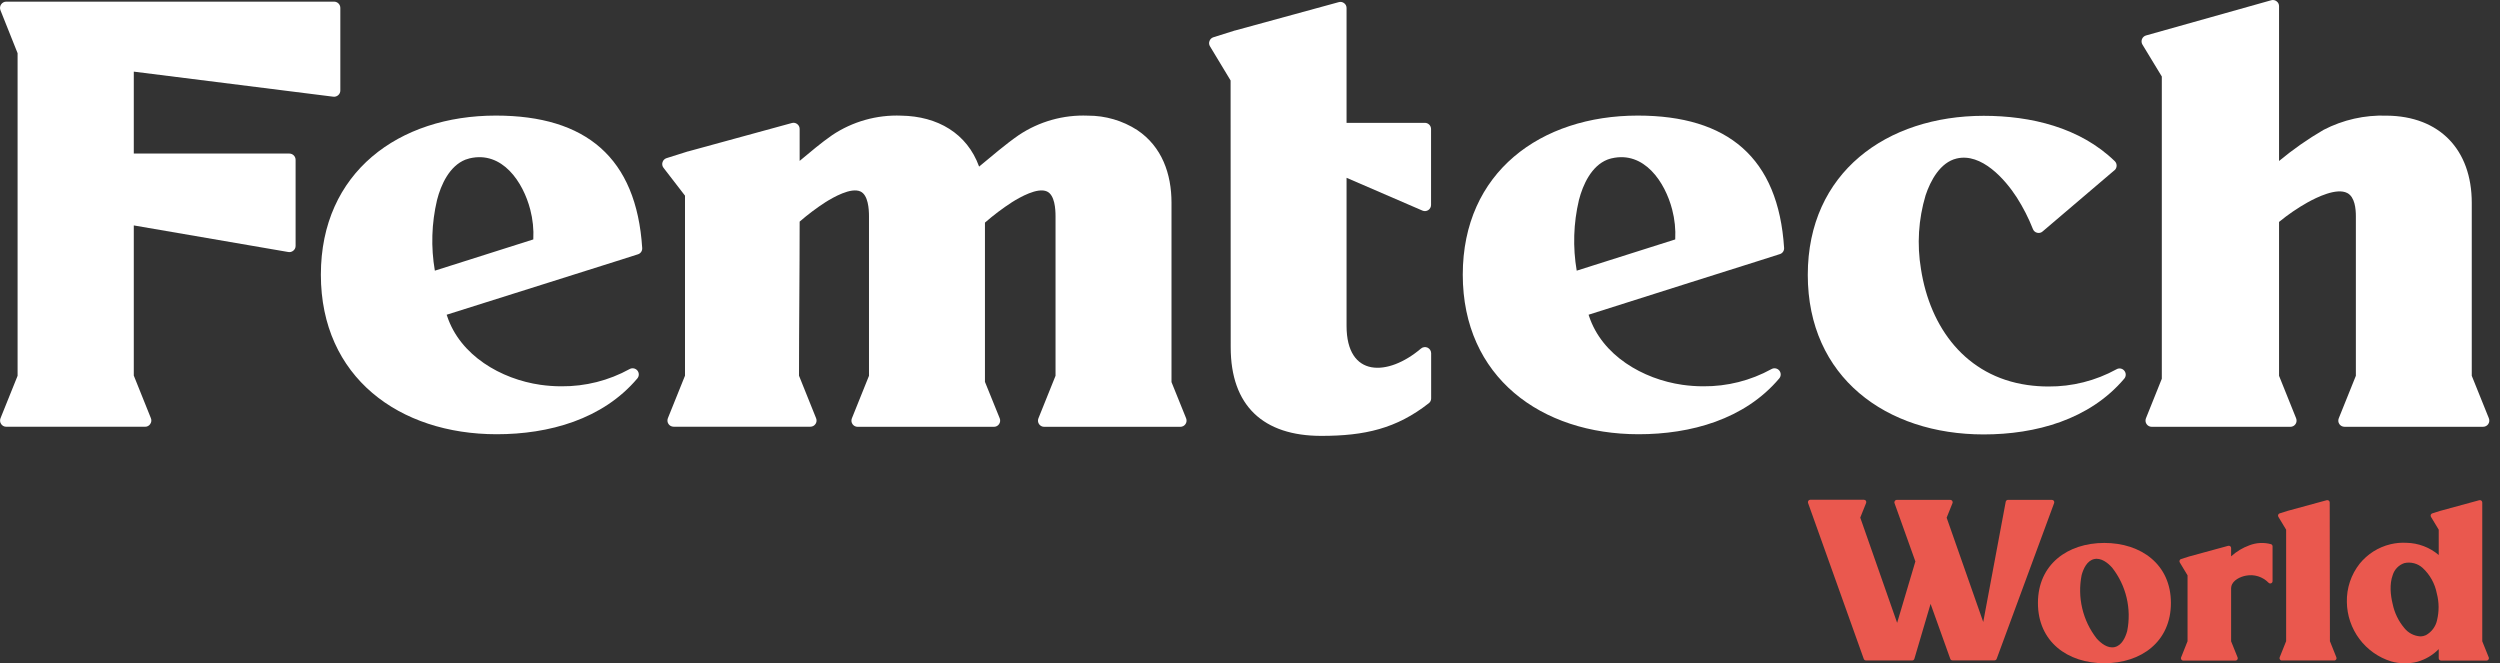
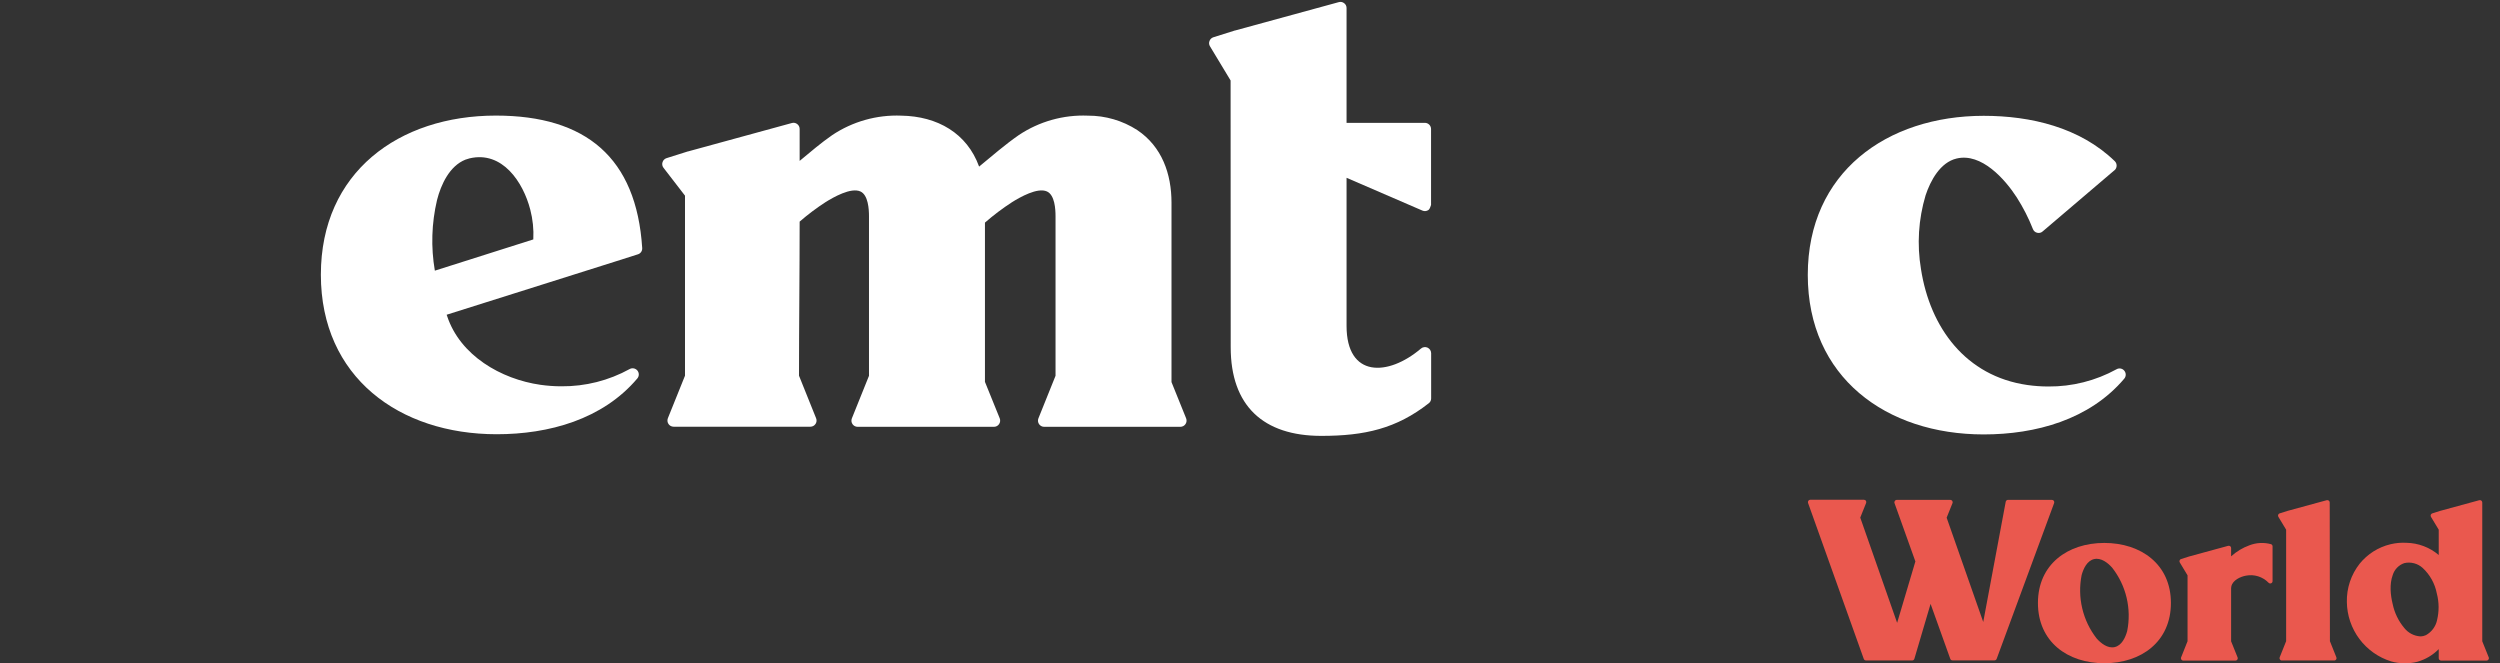
<svg xmlns="http://www.w3.org/2000/svg" width="196" height="52" viewBox="0 0 196 52" fill="none">
  <rect x="0" y="0" width="196" height="52" fill="#333333" stroke="none" />
  <g clip-path="url(#clip0_4010_94695)">
-     <path d="M10.489 5.616V12.039H22.683C22.813 12.039 22.938 12.091 23.031 12.183C23.123 12.275 23.175 12.4 23.175 12.531V19.273C23.176 19.345 23.161 19.416 23.131 19.482C23.1 19.547 23.055 19.604 23 19.649C22.945 19.696 22.881 19.73 22.812 19.749C22.743 19.768 22.67 19.77 22.599 19.757L10.489 17.673V29.446L11.829 32.782C11.861 32.856 11.872 32.937 11.864 33.017C11.855 33.097 11.826 33.174 11.779 33.24C11.736 33.308 11.676 33.364 11.605 33.402C11.534 33.44 11.454 33.459 11.373 33.457H0.495C0.414 33.459 0.334 33.44 0.262 33.401C0.191 33.364 0.13 33.308 0.086 33.24C0.043 33.176 0.016 33.102 0.007 33.025C-0.001 32.948 0.009 32.87 0.036 32.798L1.379 29.463V4.17L0.036 0.804C0.006 0.73 -0.006 0.649 0.003 0.569C0.012 0.489 0.04 0.412 0.086 0.346C0.131 0.278 0.191 0.223 0.263 0.185C0.334 0.147 0.414 0.128 0.495 0.129H26.185C26.25 0.128 26.314 0.14 26.375 0.165C26.435 0.189 26.49 0.225 26.536 0.271C26.583 0.317 26.619 0.371 26.644 0.431C26.669 0.491 26.682 0.556 26.682 0.621V7.091C26.683 7.161 26.669 7.231 26.64 7.295C26.611 7.359 26.569 7.416 26.516 7.461C26.463 7.507 26.402 7.542 26.335 7.563C26.269 7.583 26.198 7.589 26.129 7.581L10.489 5.616Z" fill="white" />
    <path d="M35.051 24.769C36.068 27.874 39.284 29.727 42.369 30.169C42.916 30.247 43.468 30.286 44.02 30.286C45.887 30.301 47.727 29.836 49.362 28.935C49.461 28.88 49.576 28.861 49.688 28.882C49.799 28.903 49.899 28.962 49.971 29.049C50.043 29.137 50.083 29.247 50.082 29.36C50.081 29.473 50.041 29.582 49.968 29.669C47.247 32.89 43.02 34.044 38.94 34.044C31.307 34.044 25.156 29.569 25.156 21.537C25.156 13.504 31.271 9.062 38.878 9.062C45.932 9.062 49.896 12.359 50.349 19.446C50.357 19.554 50.328 19.662 50.267 19.751C50.206 19.84 50.116 19.907 50.013 19.938L48.345 20.469L43.064 22.137L35.02 24.674C35.02 24.705 35.04 24.736 35.051 24.769ZM41.811 18.771C41.852 17.983 41.772 17.194 41.572 16.431C41.016 14.277 39.381 11.811 36.816 12.415C36.705 12.442 36.595 12.476 36.488 12.517C35.246 13.012 34.573 14.463 34.264 15.68C33.835 17.496 33.776 19.38 34.092 21.22L41.811 18.771Z" fill="white" />
    <path d="M68.129 29.462V16.955C68.129 16.399 68.068 15.287 67.454 15.009C66.711 14.676 65.338 15.465 64.73 15.843C64.016 16.305 63.335 16.817 62.692 17.375C62.692 21.399 62.642 25.435 62.642 29.454L63.982 32.789C64.013 32.862 64.025 32.942 64.017 33.021C64.008 33.099 63.98 33.175 63.935 33.24C63.891 33.306 63.832 33.36 63.762 33.398C63.692 33.435 63.614 33.454 63.535 33.454H52.809C52.73 33.453 52.652 33.434 52.582 33.397C52.513 33.359 52.453 33.306 52.409 33.24C52.365 33.175 52.337 33.099 52.329 33.021C52.321 32.942 52.332 32.863 52.361 32.789L53.704 29.454V15.34L52.019 13.156C51.971 13.095 51.938 13.023 51.924 12.946C51.911 12.869 51.917 12.79 51.942 12.716C51.964 12.642 52.004 12.575 52.058 12.52C52.112 12.464 52.179 12.423 52.253 12.4L53.937 11.869H53.954L62.081 9.645C62.152 9.624 62.227 9.62 62.301 9.634C62.374 9.648 62.442 9.68 62.501 9.726C62.561 9.77 62.61 9.829 62.643 9.896C62.676 9.963 62.693 10.037 62.692 10.112V12.614C63.526 11.922 64.36 11.207 65.249 10.59C66.848 9.524 68.743 8.99 70.664 9.067C73.493 9.112 75.817 10.443 76.762 13.061C77.779 12.227 78.802 11.332 79.875 10.59C81.475 9.522 83.372 8.989 85.295 9.067C86.664 9.062 88.006 9.454 89.158 10.196C91.103 11.499 91.846 13.636 91.846 15.899V29.957L92.993 32.798C93.022 32.871 93.033 32.951 93.024 33.029C93.016 33.108 92.988 33.183 92.943 33.248C92.899 33.314 92.84 33.368 92.77 33.405C92.7 33.442 92.622 33.462 92.543 33.462H81.859C81.78 33.462 81.702 33.442 81.633 33.405C81.563 33.368 81.503 33.314 81.459 33.249C81.415 33.183 81.388 33.108 81.379 33.029C81.371 32.95 81.382 32.871 81.412 32.798L82.754 29.462V16.955C82.754 16.399 82.696 15.287 82.079 15.009C81.337 14.676 79.964 15.465 79.355 15.843C78.606 16.328 77.892 16.866 77.22 17.453V29.938L78.379 32.798C78.408 32.871 78.419 32.951 78.41 33.029C78.401 33.108 78.374 33.183 78.329 33.248C78.285 33.314 78.225 33.368 78.156 33.405C78.086 33.442 78.008 33.462 77.929 33.462H67.234C67.155 33.462 67.077 33.442 67.007 33.405C66.938 33.368 66.878 33.314 66.834 33.249C66.79 33.183 66.762 33.108 66.754 33.029C66.746 32.95 66.757 32.871 66.787 32.798L68.129 29.462Z" fill="white" />
-     <path d="M96.479 6.309L94.864 3.633C94.824 3.571 94.8 3.501 94.793 3.428C94.787 3.355 94.797 3.281 94.825 3.213C94.85 3.144 94.89 3.082 94.943 3.031C94.996 2.98 95.061 2.943 95.131 2.921L96.818 2.39H96.835L104.962 0.167C105.033 0.146 105.109 0.143 105.182 0.157C105.255 0.172 105.323 0.204 105.381 0.25C105.441 0.294 105.49 0.352 105.523 0.419C105.555 0.486 105.572 0.559 105.57 0.634V9.631H111.71C111.838 9.631 111.961 9.682 112.052 9.772C112.143 9.863 112.194 9.986 112.194 10.114V16.068C112.194 16.148 112.174 16.227 112.136 16.298C112.098 16.369 112.043 16.428 111.976 16.473C111.909 16.516 111.832 16.543 111.752 16.549C111.672 16.556 111.592 16.542 111.518 16.51L105.57 13.939V25.549C105.57 29.623 108.814 29.529 111.407 27.325C111.477 27.265 111.563 27.227 111.655 27.215C111.746 27.203 111.839 27.217 111.922 27.256C112.006 27.295 112.076 27.357 112.126 27.434C112.175 27.512 112.202 27.602 112.202 27.694V31.235C112.203 31.308 112.187 31.38 112.155 31.446C112.123 31.512 112.076 31.569 112.018 31.613C109.481 33.603 106.993 34.173 103.591 34.173C99.039 34.173 96.487 31.813 96.487 27.224L96.479 6.309Z" fill="white" />
-     <path d="M124.576 24.769C125.593 27.874 128.809 29.727 131.897 30.169C132.443 30.247 132.994 30.286 133.545 30.286C135.412 30.301 137.251 29.836 138.887 28.935C138.986 28.88 139.101 28.861 139.212 28.882C139.324 28.903 139.424 28.962 139.496 29.049C139.568 29.137 139.607 29.247 139.607 29.36C139.606 29.473 139.566 29.582 139.493 29.669C136.772 32.89 132.544 34.044 128.467 34.044C120.835 34.044 114.681 29.569 114.681 21.537C114.681 13.504 120.796 9.062 128.403 9.062C135.457 9.062 139.423 12.359 139.874 19.446C139.879 19.554 139.848 19.661 139.785 19.748C139.722 19.836 139.63 19.899 139.526 19.927L137.859 20.458L132.578 22.126L124.545 24.674C124.556 24.705 124.565 24.736 124.576 24.769ZM131.338 18.771C131.379 17.983 131.298 17.194 131.099 16.431C130.543 14.277 128.906 11.811 126.344 12.415C126.231 12.441 126.121 12.476 126.013 12.517C124.773 13.012 124.101 14.463 123.789 15.68C123.359 17.496 123.299 19.38 123.614 21.22L131.338 18.771Z" fill="white" />
+     <path d="M96.479 6.309L94.864 3.633C94.824 3.571 94.8 3.501 94.793 3.428C94.787 3.355 94.797 3.281 94.825 3.213C94.85 3.144 94.89 3.082 94.943 3.031C94.996 2.98 95.061 2.943 95.131 2.921L96.818 2.39H96.835L104.962 0.167C105.033 0.146 105.109 0.143 105.182 0.157C105.255 0.172 105.323 0.204 105.381 0.25C105.441 0.294 105.49 0.352 105.523 0.419C105.555 0.486 105.572 0.559 105.57 0.634V9.631H111.71C111.838 9.631 111.961 9.682 112.052 9.772C112.143 9.863 112.194 9.986 112.194 10.114V16.068C112.098 16.369 112.043 16.428 111.976 16.473C111.909 16.516 111.832 16.543 111.752 16.549C111.672 16.556 111.592 16.542 111.518 16.51L105.57 13.939V25.549C105.57 29.623 108.814 29.529 111.407 27.325C111.477 27.265 111.563 27.227 111.655 27.215C111.746 27.203 111.839 27.217 111.922 27.256C112.006 27.295 112.076 27.357 112.126 27.434C112.175 27.512 112.202 27.602 112.202 27.694V31.235C112.203 31.308 112.187 31.38 112.155 31.446C112.123 31.512 112.076 31.569 112.018 31.613C109.481 33.603 106.993 34.173 103.591 34.173C99.039 34.173 96.487 31.813 96.487 27.224L96.479 6.309Z" fill="white" />
    <path d="M165.778 13.344L160.141 18.146C160.084 18.198 160.015 18.234 159.94 18.252C159.865 18.27 159.787 18.269 159.713 18.249C159.638 18.232 159.568 18.196 159.51 18.145C159.452 18.094 159.407 18.03 159.38 17.957C159.04 17.095 158.618 16.268 158.121 15.487C157.195 14.047 155.341 11.96 153.396 12.429C152.111 12.732 151.347 14.166 150.966 15.314C150.405 17.189 150.282 19.168 150.605 21.098C151.319 25.701 154.121 29.492 158.943 30.184C159.489 30.262 160.04 30.301 160.591 30.301C162.459 30.316 164.3 29.85 165.936 28.95C166.035 28.893 166.15 28.873 166.262 28.894C166.373 28.915 166.474 28.975 166.545 29.064C166.618 29.151 166.657 29.261 166.657 29.374C166.657 29.487 166.618 29.597 166.545 29.684C163.821 32.905 159.596 34.059 155.516 34.059C147.884 34.059 141.73 29.581 141.73 21.551C141.73 13.522 147.92 9.083 155.516 9.08C159.216 9.08 163.065 9.986 165.8 12.638C165.848 12.685 165.885 12.742 165.91 12.804C165.934 12.866 165.946 12.933 165.944 13C165.942 13.067 165.926 13.133 165.897 13.193C165.869 13.254 165.828 13.308 165.778 13.352V13.344Z" fill="white" />
-     <path d="M184.7 29.462V16.955C184.7 16.371 184.622 15.446 184.028 15.134C183.194 14.698 181.629 15.471 180.901 15.876C180.116 16.318 179.372 16.828 178.677 17.4V29.462L180.017 32.797C180.046 32.871 180.058 32.95 180.049 33.029C180.041 33.107 180.014 33.183 179.969 33.248C179.925 33.314 179.866 33.368 179.796 33.405C179.726 33.442 179.648 33.462 179.569 33.462H168.691C168.612 33.461 168.534 33.442 168.464 33.404C168.395 33.367 168.335 33.314 168.291 33.248C168.246 33.183 168.219 33.108 168.21 33.029C168.201 32.95 168.212 32.871 168.241 32.797L169.486 29.693V5.998L167.968 3.497C167.929 3.433 167.906 3.362 167.899 3.288C167.892 3.214 167.903 3.139 167.93 3.07C167.957 3 167.999 2.938 168.054 2.888C168.109 2.837 168.175 2.801 168.246 2.78L178.063 0.02C178.135 -0.001 178.211 -0.005 178.284 0.009C178.357 0.023 178.426 0.055 178.485 0.101C178.546 0.144 178.595 0.202 178.628 0.269C178.661 0.336 178.678 0.409 178.677 0.484V12.622C179.772 11.712 180.941 10.895 182.171 10.179C183.696 9.389 185.399 9.006 187.116 9.067C191.257 9.1 193.786 11.73 193.786 15.902V29.462L195.129 32.797C195.158 32.871 195.168 32.95 195.16 33.029C195.151 33.107 195.123 33.182 195.079 33.248C195.034 33.313 194.975 33.366 194.905 33.403C194.835 33.44 194.757 33.459 194.678 33.459H183.805C183.726 33.459 183.649 33.44 183.579 33.403C183.509 33.366 183.449 33.313 183.405 33.248C183.361 33.182 183.333 33.107 183.325 33.029C183.317 32.95 183.328 32.871 183.358 32.797L184.7 29.462Z" fill="white" />
    <path d="M148.735 48.831L150.166 44.017L148.529 39.442C148.519 39.414 148.516 39.384 148.521 39.354C148.525 39.325 148.536 39.297 148.554 39.272C148.57 39.248 148.591 39.228 148.616 39.213C148.641 39.199 148.669 39.19 148.698 39.189H152.904C152.934 39.189 152.964 39.196 152.99 39.21C153.017 39.224 153.04 39.245 153.057 39.27C153.074 39.295 153.085 39.324 153.088 39.355C153.092 39.385 153.087 39.416 153.076 39.445L152.717 40.337L152.617 40.587L155.486 48.764L157.248 39.339C157.256 39.297 157.279 39.258 157.312 39.23C157.346 39.203 157.388 39.188 157.431 39.189H160.869C160.899 39.189 160.929 39.196 160.955 39.209C160.982 39.223 161.005 39.243 161.022 39.267C161.039 39.292 161.05 39.32 161.054 39.35C161.058 39.38 161.055 39.411 161.045 39.439L156.539 51.652C156.526 51.688 156.502 51.719 156.471 51.741C156.44 51.763 156.402 51.774 156.364 51.774H153.076C153.038 51.775 153 51.764 152.968 51.742C152.937 51.72 152.913 51.688 152.901 51.652L151.358 47.344L150.088 51.646C150.078 51.685 150.054 51.719 150.022 51.744C149.99 51.768 149.951 51.781 149.91 51.78H146.297C146.258 51.78 146.22 51.769 146.189 51.747C146.157 51.725 146.132 51.694 146.119 51.657L141.75 39.428C141.74 39.4 141.737 39.37 141.742 39.34C141.746 39.311 141.757 39.283 141.775 39.258C141.792 39.234 141.814 39.215 141.84 39.201C141.866 39.187 141.896 39.18 141.925 39.181H146.13C146.161 39.18 146.191 39.187 146.218 39.201C146.246 39.215 146.269 39.236 146.286 39.261C146.303 39.287 146.313 39.316 146.316 39.347C146.319 39.377 146.314 39.408 146.303 39.436L145.944 40.329L145.844 40.581L148.735 48.831Z" fill="#EA584E" />
    <path d="M159.774 47.272C159.774 44.242 162.109 42.566 164.977 42.566C167.846 42.566 170.2 44.234 170.2 47.272C170.2 50.31 167.865 51.997 164.977 51.997C162.09 51.997 159.774 50.307 159.774 47.272ZM164.174 43.834C163.618 43.965 163.34 44.584 163.201 45.082C163.029 45.944 163.044 46.834 163.246 47.691C163.447 48.547 163.83 49.35 164.369 50.046C164.708 50.432 165.244 50.86 165.797 50.73C166.35 50.599 166.631 49.979 166.77 49.482C166.944 48.619 166.93 47.729 166.729 46.872C166.527 46.015 166.143 45.212 165.603 44.518C165.264 44.131 164.727 43.703 164.174 43.834Z" fill="#EA584E" />
    <path d="M171.504 50.269V45.108L170.895 44.096C170.88 44.073 170.871 44.046 170.868 44.019C170.866 43.991 170.87 43.963 170.881 43.938C170.889 43.912 170.904 43.888 170.924 43.869C170.944 43.85 170.968 43.837 170.995 43.829L171.631 43.627L174.689 42.793C174.716 42.784 174.745 42.783 174.773 42.788C174.801 42.793 174.828 42.805 174.85 42.823C174.872 42.84 174.89 42.862 174.902 42.887C174.914 42.912 174.92 42.94 174.919 42.968V43.618C175.337 43.238 175.825 42.943 176.356 42.751C176.894 42.543 177.484 42.512 178.041 42.662C178.078 42.672 178.111 42.695 178.134 42.726C178.157 42.758 178.169 42.795 178.169 42.834V45.561C178.169 45.597 178.159 45.633 178.138 45.664C178.118 45.694 178.089 45.717 178.055 45.73C178.021 45.744 177.983 45.747 177.948 45.739C177.912 45.731 177.879 45.713 177.855 45.686C177.63 45.454 177.35 45.282 177.042 45.185C176.734 45.088 176.407 45.069 176.09 45.13C175.653 45.208 175.053 45.48 174.939 45.964C174.926 46.011 174.919 46.06 174.919 46.108V50.278L175.428 51.542C175.439 51.57 175.443 51.6 175.44 51.63C175.437 51.659 175.426 51.687 175.409 51.712C175.392 51.736 175.37 51.757 175.344 51.771C175.317 51.785 175.288 51.792 175.259 51.792H171.167C171.138 51.792 171.108 51.785 171.082 51.771C171.056 51.757 171.034 51.736 171.017 51.712C171 51.687 170.989 51.659 170.986 51.63C170.982 51.6 170.986 51.57 170.998 51.542L171.504 50.269Z" fill="#EA584E" />
    <path d="M182.666 50.269L183.171 51.533C183.183 51.561 183.188 51.591 183.185 51.62C183.182 51.65 183.172 51.678 183.155 51.703C183.138 51.728 183.115 51.748 183.088 51.762C183.062 51.776 183.032 51.784 183.002 51.783H178.897C178.867 51.784 178.837 51.776 178.81 51.762C178.784 51.748 178.761 51.728 178.744 51.703C178.727 51.678 178.717 51.65 178.714 51.62C178.711 51.591 178.716 51.561 178.727 51.533L179.233 50.269V41.527L178.624 40.519C178.609 40.495 178.6 40.469 178.597 40.441C178.594 40.414 178.598 40.386 178.608 40.36C178.618 40.334 178.633 40.31 178.653 40.291C178.674 40.272 178.698 40.258 178.724 40.249L179.361 40.049L182.418 39.215C182.445 39.208 182.474 39.207 182.501 39.213C182.529 39.219 182.555 39.231 182.577 39.248C182.6 39.265 182.618 39.286 182.631 39.312C182.643 39.337 182.65 39.365 182.649 39.393L182.666 50.269Z" fill="#EA584E" />
    <path d="M191.196 41.527L190.587 40.519C190.572 40.495 190.563 40.469 190.56 40.441C190.558 40.413 190.562 40.386 190.573 40.36C190.582 40.334 190.597 40.31 190.617 40.291C190.637 40.272 190.661 40.258 190.687 40.249L191.323 40.049L194.381 39.215C194.408 39.208 194.436 39.207 194.464 39.213C194.491 39.219 194.517 39.231 194.539 39.248C194.561 39.265 194.579 39.287 194.591 39.312C194.603 39.337 194.609 39.365 194.609 39.393V50.274L195.117 51.539C195.129 51.566 195.133 51.596 195.129 51.626C195.126 51.656 195.115 51.684 195.098 51.708C195.081 51.733 195.059 51.753 195.033 51.767C195.007 51.782 194.978 51.789 194.948 51.789H191.379C191.331 51.788 191.284 51.769 191.25 51.734C191.216 51.7 191.196 51.654 191.196 51.605V50.891C190.735 51.36 190.16 51.701 189.528 51.881C188.855 52.054 188.148 52.046 187.48 51.858C186.48 51.551 185.605 50.934 184.978 50.097C184.352 49.26 184.007 48.246 183.994 47.2C183.969 46.112 184.324 45.048 184.998 44.193C185.613 43.434 186.46 42.899 187.41 42.67C187.82 42.571 188.242 42.532 188.664 42.556C189.593 42.573 190.487 42.911 191.196 43.512V41.527ZM191.046 46.53C190.9 45.759 190.51 45.056 189.934 44.524C189.743 44.351 189.514 44.226 189.265 44.161C189.017 44.095 188.756 44.09 188.505 44.146C188.288 44.218 188.092 44.341 187.932 44.505C187.772 44.669 187.654 44.869 187.588 45.088C187.329 45.791 187.41 46.653 187.588 47.367C187.732 48.054 188.043 48.694 188.494 49.232C188.646 49.425 188.838 49.584 189.056 49.698C189.273 49.812 189.513 49.879 189.759 49.893C189.838 49.892 189.917 49.882 189.995 49.863C190.062 49.846 190.128 49.824 190.192 49.796C190.411 49.675 190.602 49.509 190.752 49.309C190.902 49.108 191.008 48.879 191.062 48.634C191.232 47.942 191.227 47.218 191.046 46.528V46.53Z" fill="#EA584E" />
  </g>
  <defs>
    <clipPath id="clip0_4010_94695">
      <rect width="195.17" height="52" fill="white" />
    </clipPath>
  </defs>
</svg>